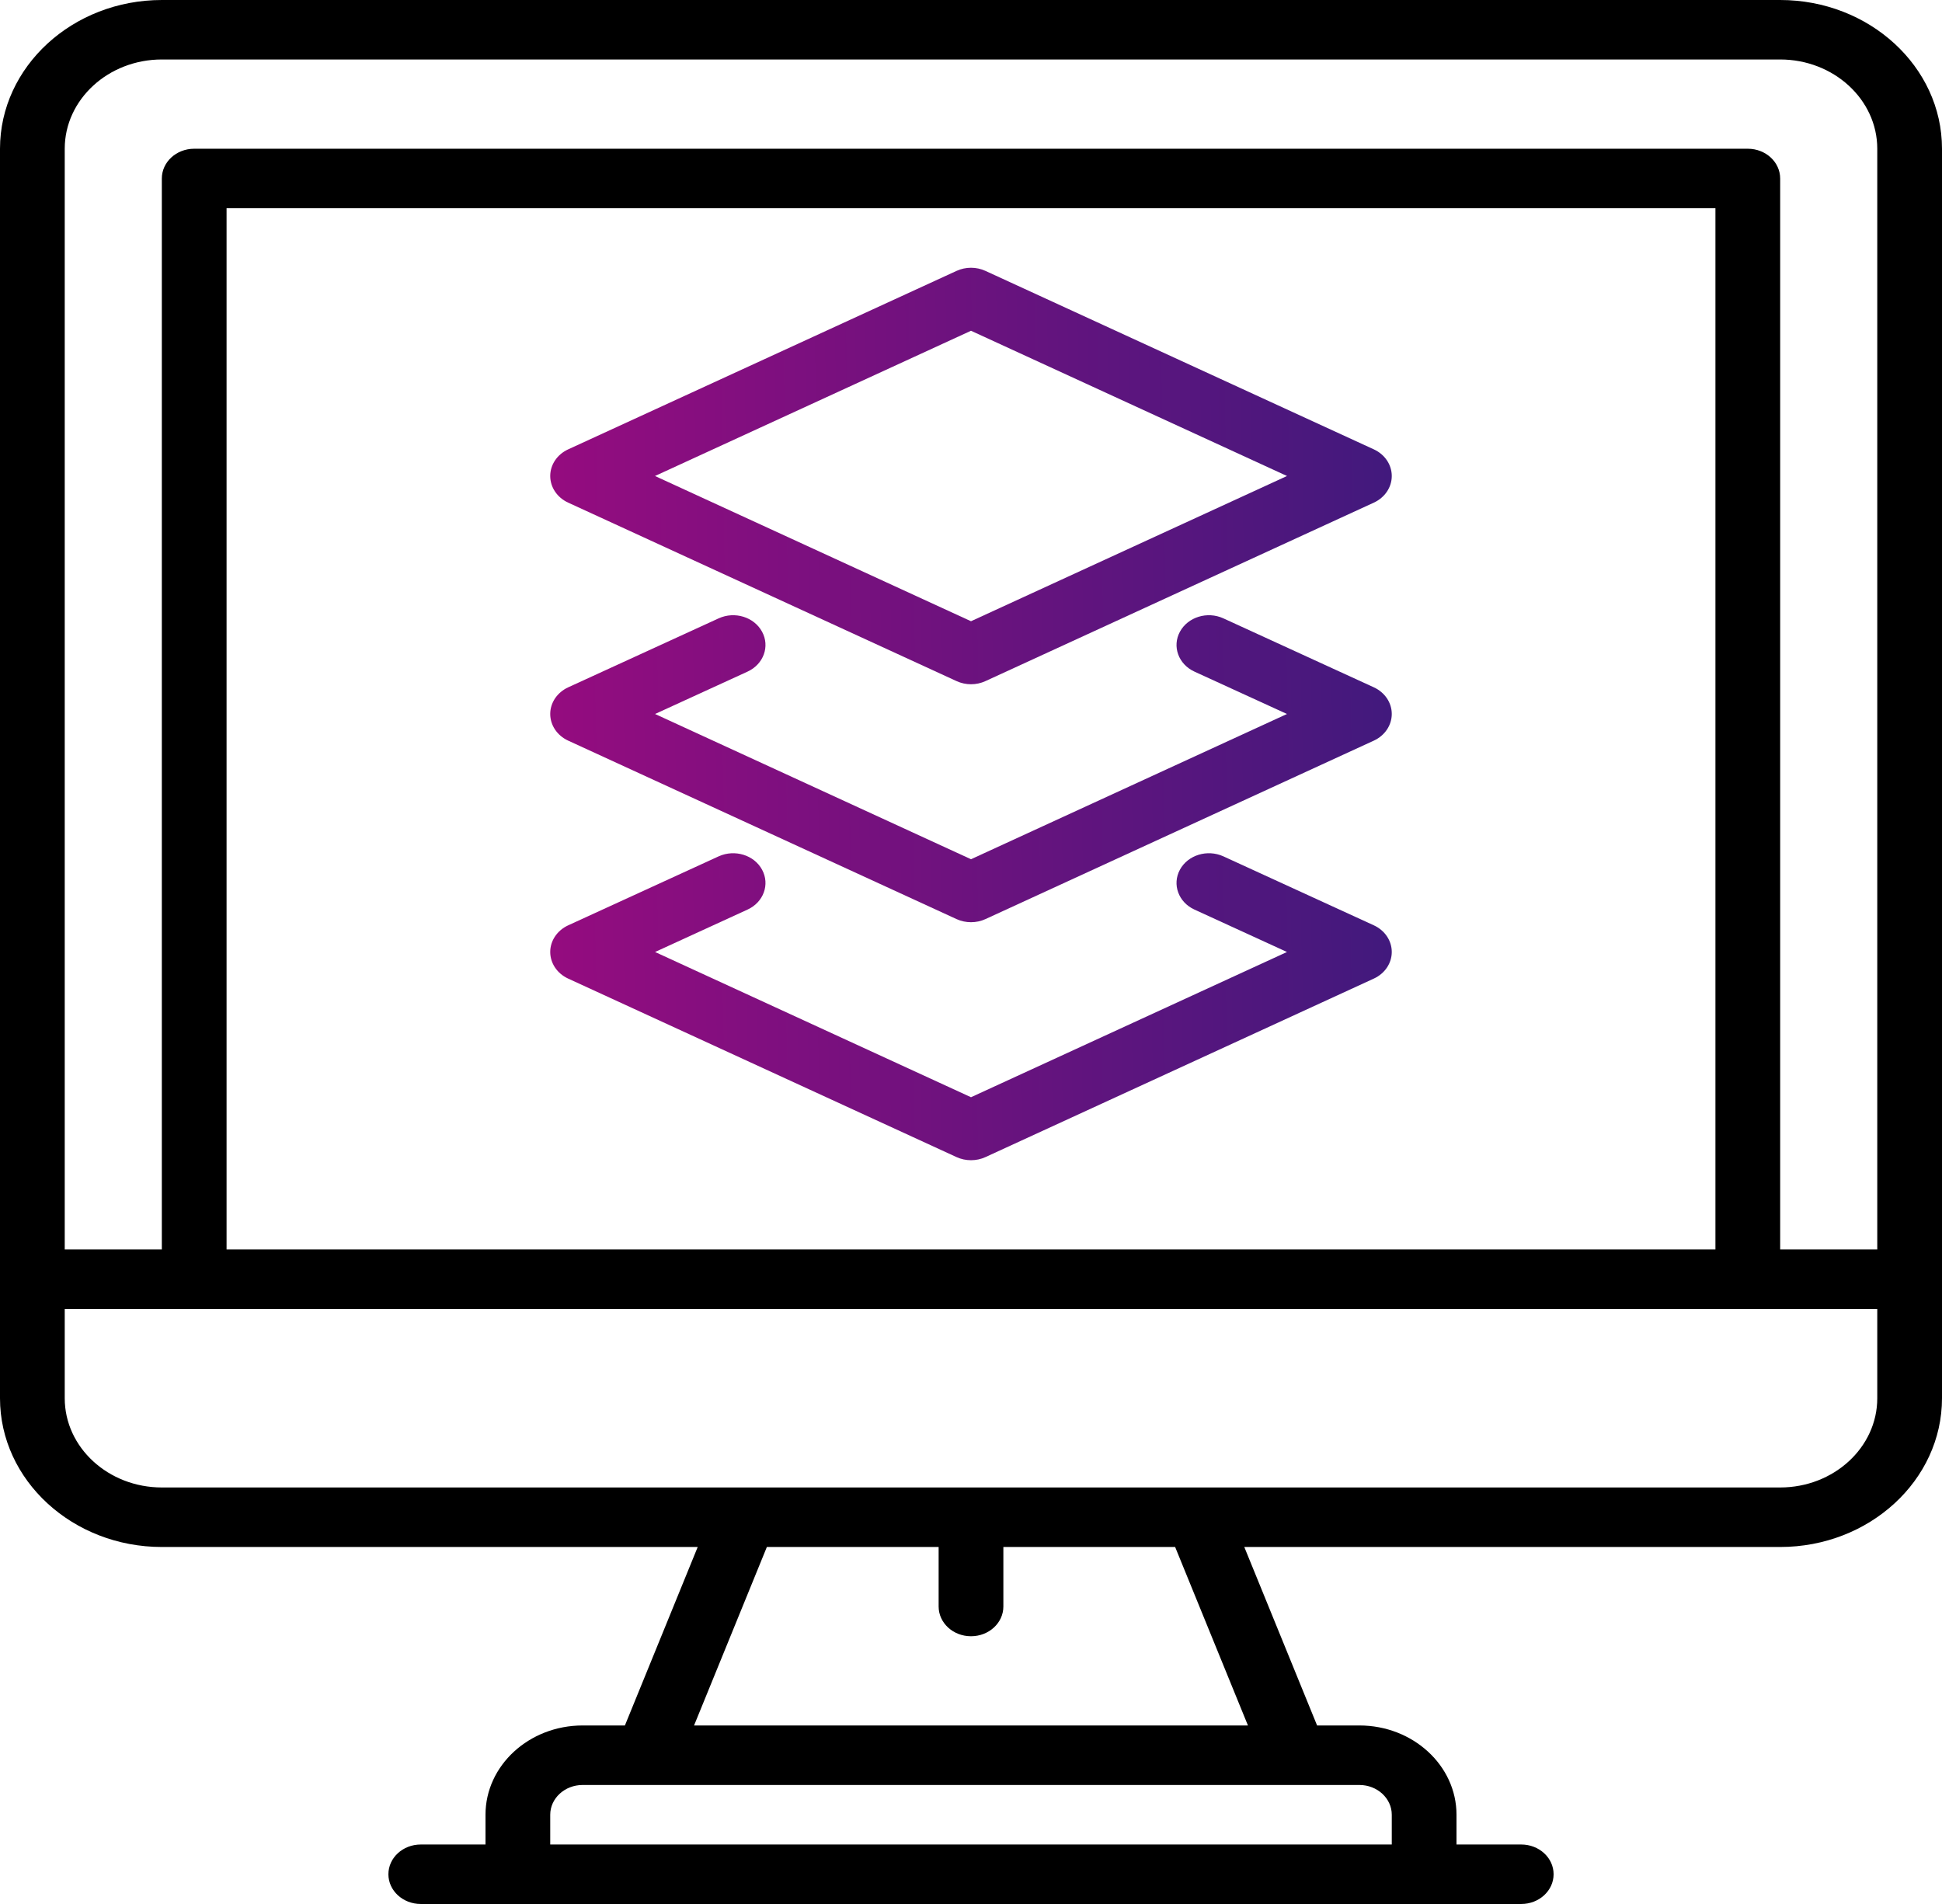
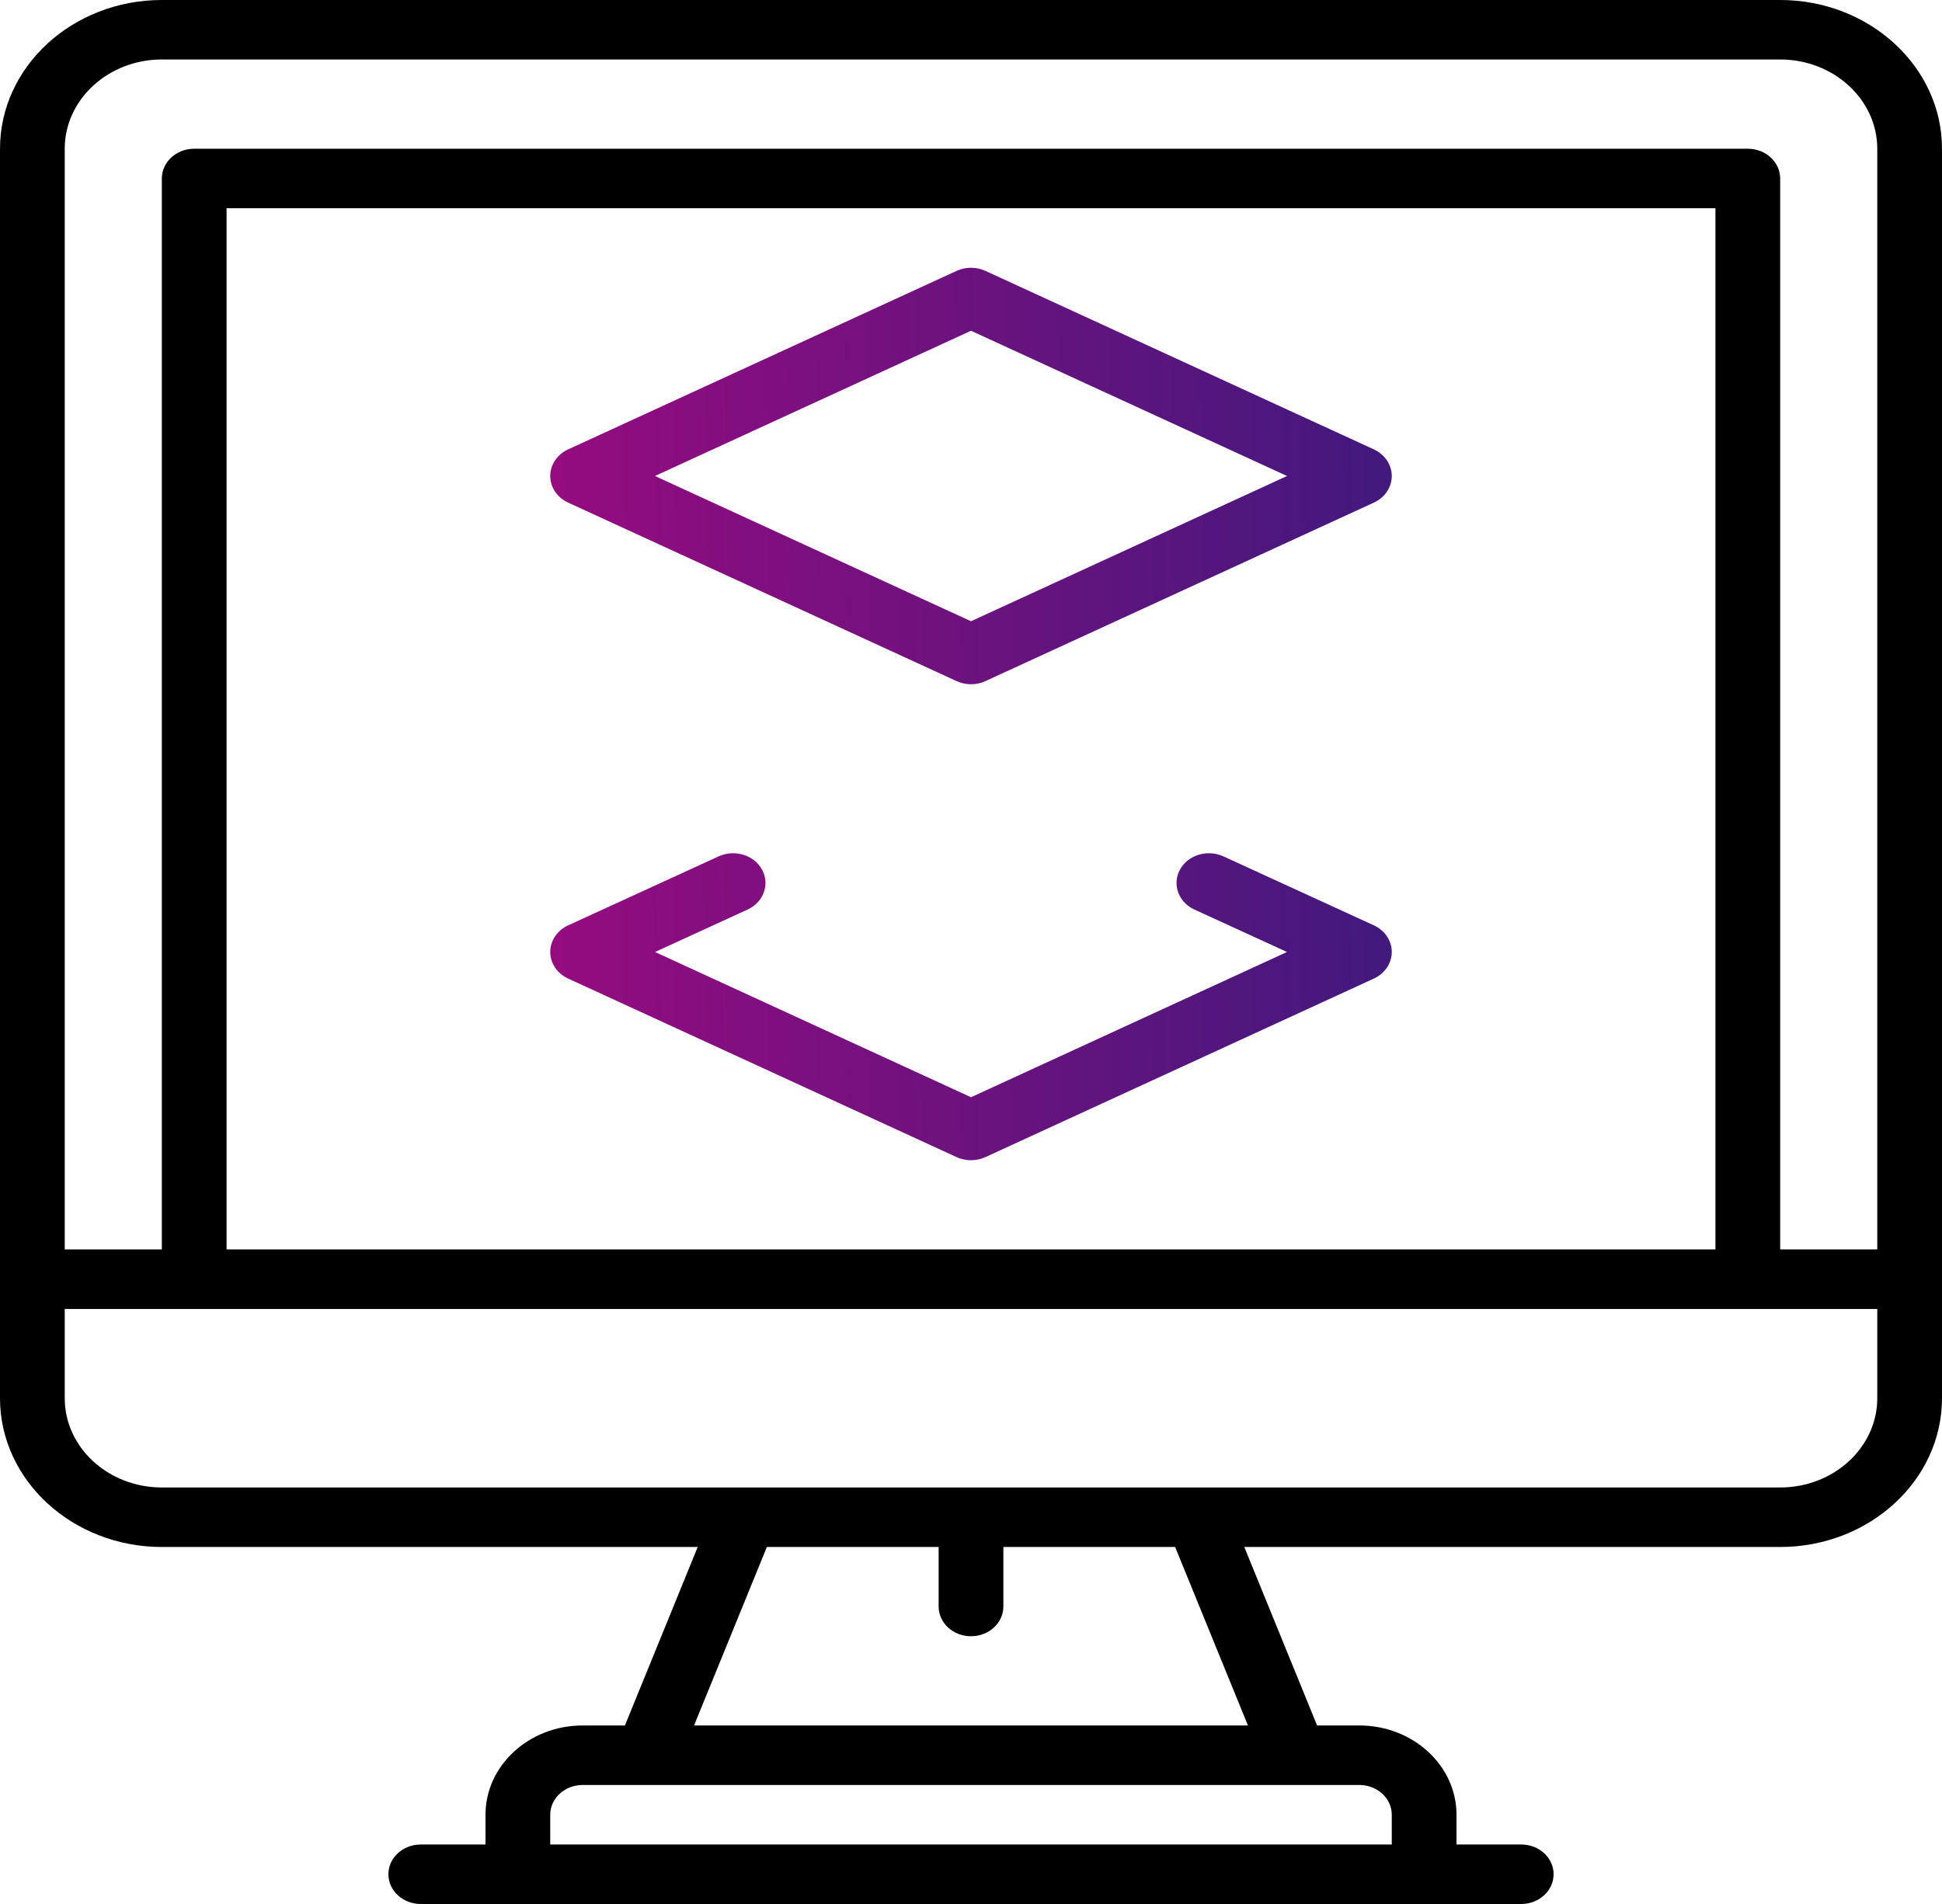
<svg xmlns="http://www.w3.org/2000/svg" width="51" height="50" viewBox="0 0 51 50" fill="none">
  <path d="M46.75 0H4.25C1.907 0 0 1.752 0 3.906V36.719C0 38.873 1.907 40.625 4.25 40.625H18.323L16.411 45.312H15.3C13.894 45.312 12.75 46.364 12.75 47.656V48.438H11.05C10.58 48.438 10.2 48.787 10.2 49.219C10.2 49.65 10.58 50 11.05 50H39.95C40.42 50 40.8 49.65 40.8 49.219C40.8 48.787 40.42 48.438 39.95 48.438H38.25V47.656C38.25 46.364 37.106 45.312 35.7 45.312H34.589L32.677 40.625H46.75C49.093 40.625 51 38.873 51 36.719V3.906C51 1.752 49.093 0 46.75 0ZM1.7 3.906C1.7 2.614 2.844 1.562 4.25 1.562H46.75C48.156 1.562 49.3 2.614 49.3 3.906V32.812H46.75V4.688C46.75 4.256 46.37 3.906 45.9 3.906H5.1C4.63 3.906 4.25 4.256 4.25 4.688V32.812H1.7V3.906ZM45.05 32.812H5.95V5.469H45.05V32.812ZM36.55 47.656V48.438H14.45V47.656C14.45 47.226 14.831 46.875 15.3 46.875H35.7C36.169 46.875 36.55 47.226 36.55 47.656ZM32.773 45.312H18.227L20.139 40.625H24.65V42.188C24.65 42.619 25.03 42.969 25.5 42.969C25.97 42.969 26.35 42.619 26.35 42.188V40.625H30.861L32.773 45.312ZM49.3 36.719C49.3 38.011 48.156 39.062 46.75 39.062H4.25C2.844 39.062 1.7 38.011 1.7 36.719V34.375H49.3V36.719Z" fill="black" />
  <path d="M14.92 25.698L25.12 30.386C25.24 30.441 25.37 30.468 25.5 30.468C25.631 30.468 25.761 30.441 25.88 30.386L36.08 25.698C36.368 25.566 36.55 25.295 36.55 24.999C36.55 24.703 36.368 24.433 36.08 24.3L32.127 22.488C31.705 22.297 31.197 22.453 30.987 22.838C30.777 23.225 30.948 23.694 31.368 23.886L33.798 25L25.5 28.814L17.203 25L19.632 23.886C20.052 23.694 20.223 23.225 20.013 22.838C19.804 22.453 19.296 22.297 18.874 22.488L14.921 24.3C14.633 24.433 14.45 24.703 14.45 24.999C14.45 25.295 14.632 25.566 14.92 25.698Z" fill="url(#paint0_linear_18_5220)" />
-   <path d="M14.92 19.449L25.12 24.136C25.24 24.191 25.37 24.218 25.5 24.218C25.631 24.218 25.761 24.191 25.88 24.136L36.08 19.449C36.368 19.316 36.55 19.045 36.55 18.749C36.55 18.453 36.368 18.183 36.08 18.05L32.127 16.238C31.705 16.046 31.197 16.203 30.987 16.589C30.777 16.975 30.948 17.444 31.368 17.637L33.798 18.75L25.5 22.564L17.203 18.75L19.632 17.637C20.052 17.444 20.223 16.975 20.013 16.589C19.804 16.203 19.296 16.046 18.874 16.238L14.921 18.05C14.633 18.183 14.45 18.453 14.45 18.749C14.45 19.045 14.632 19.316 14.92 19.449Z" fill="url(#paint1_linear_18_5220)" />
  <path d="M14.92 13.199L25.12 17.886C25.24 17.941 25.37 17.969 25.5 17.969C25.631 17.969 25.761 17.941 25.88 17.886L36.08 13.199C36.368 13.066 36.55 12.796 36.55 12.5C36.55 12.204 36.368 11.934 36.08 11.801L25.88 7.114C25.641 7.004 25.359 7.004 25.12 7.114L14.92 11.801C14.632 11.934 14.45 12.204 14.45 12.5C14.45 12.796 14.632 13.066 14.92 13.199ZM25.5 8.686L33.799 12.5L25.5 16.314L17.201 12.5L25.5 8.686Z" fill="url(#paint2_linear_18_5220)" />
  <defs>
    <linearGradient id="paint0_linear_18_5220" x1="-4.74" y1="36.112" x2="48.114" y2="34.801" gradientUnits="userSpaceOnUse">
      <stop stop-color="#DE0081" />
      <stop offset="1" stop-color="#17207C" />
    </linearGradient>
    <linearGradient id="paint1_linear_18_5220" x1="-4.74" y1="29.862" x2="48.114" y2="28.552" gradientUnits="userSpaceOnUse">
      <stop stop-color="#DE0081" />
      <stop offset="1" stop-color="#17207C" />
    </linearGradient>
    <linearGradient id="paint2_linear_18_5220" x1="-4.74" y1="25.625" x2="48.128" y2="24.659" gradientUnits="userSpaceOnUse">
      <stop stop-color="#DE0081" />
      <stop offset="1" stop-color="#17207C" />
    </linearGradient>
  </defs>
</svg>